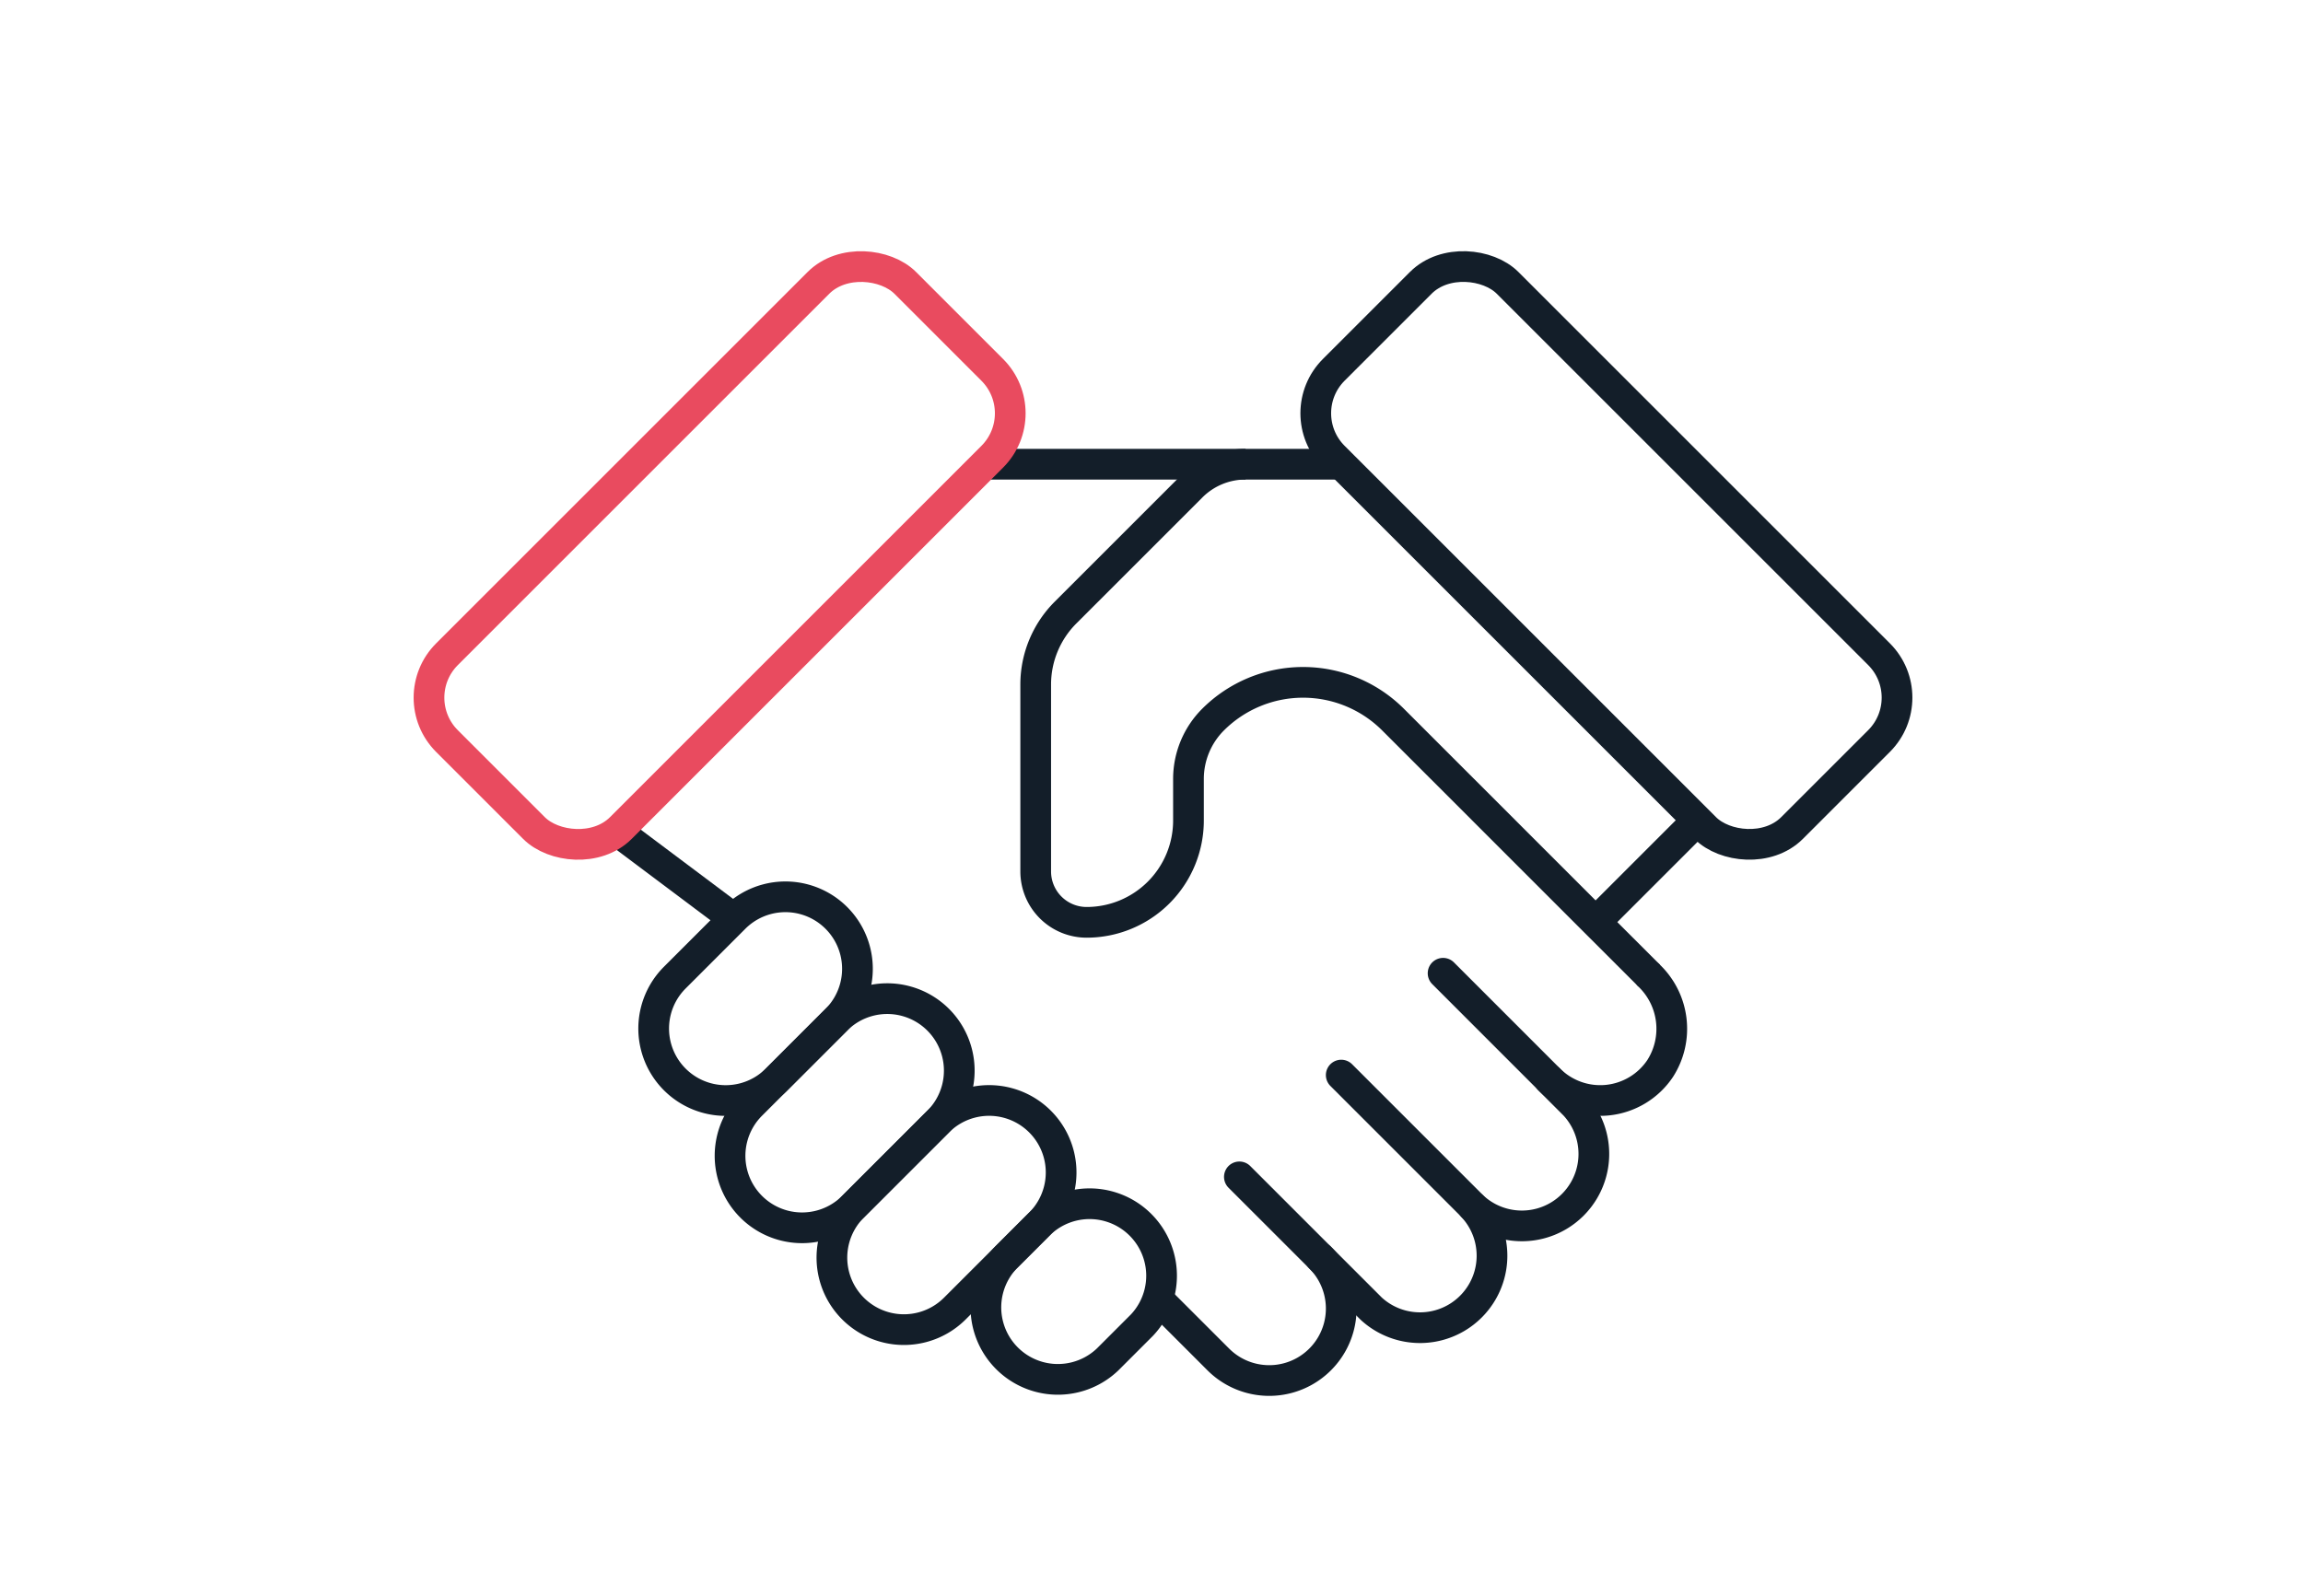
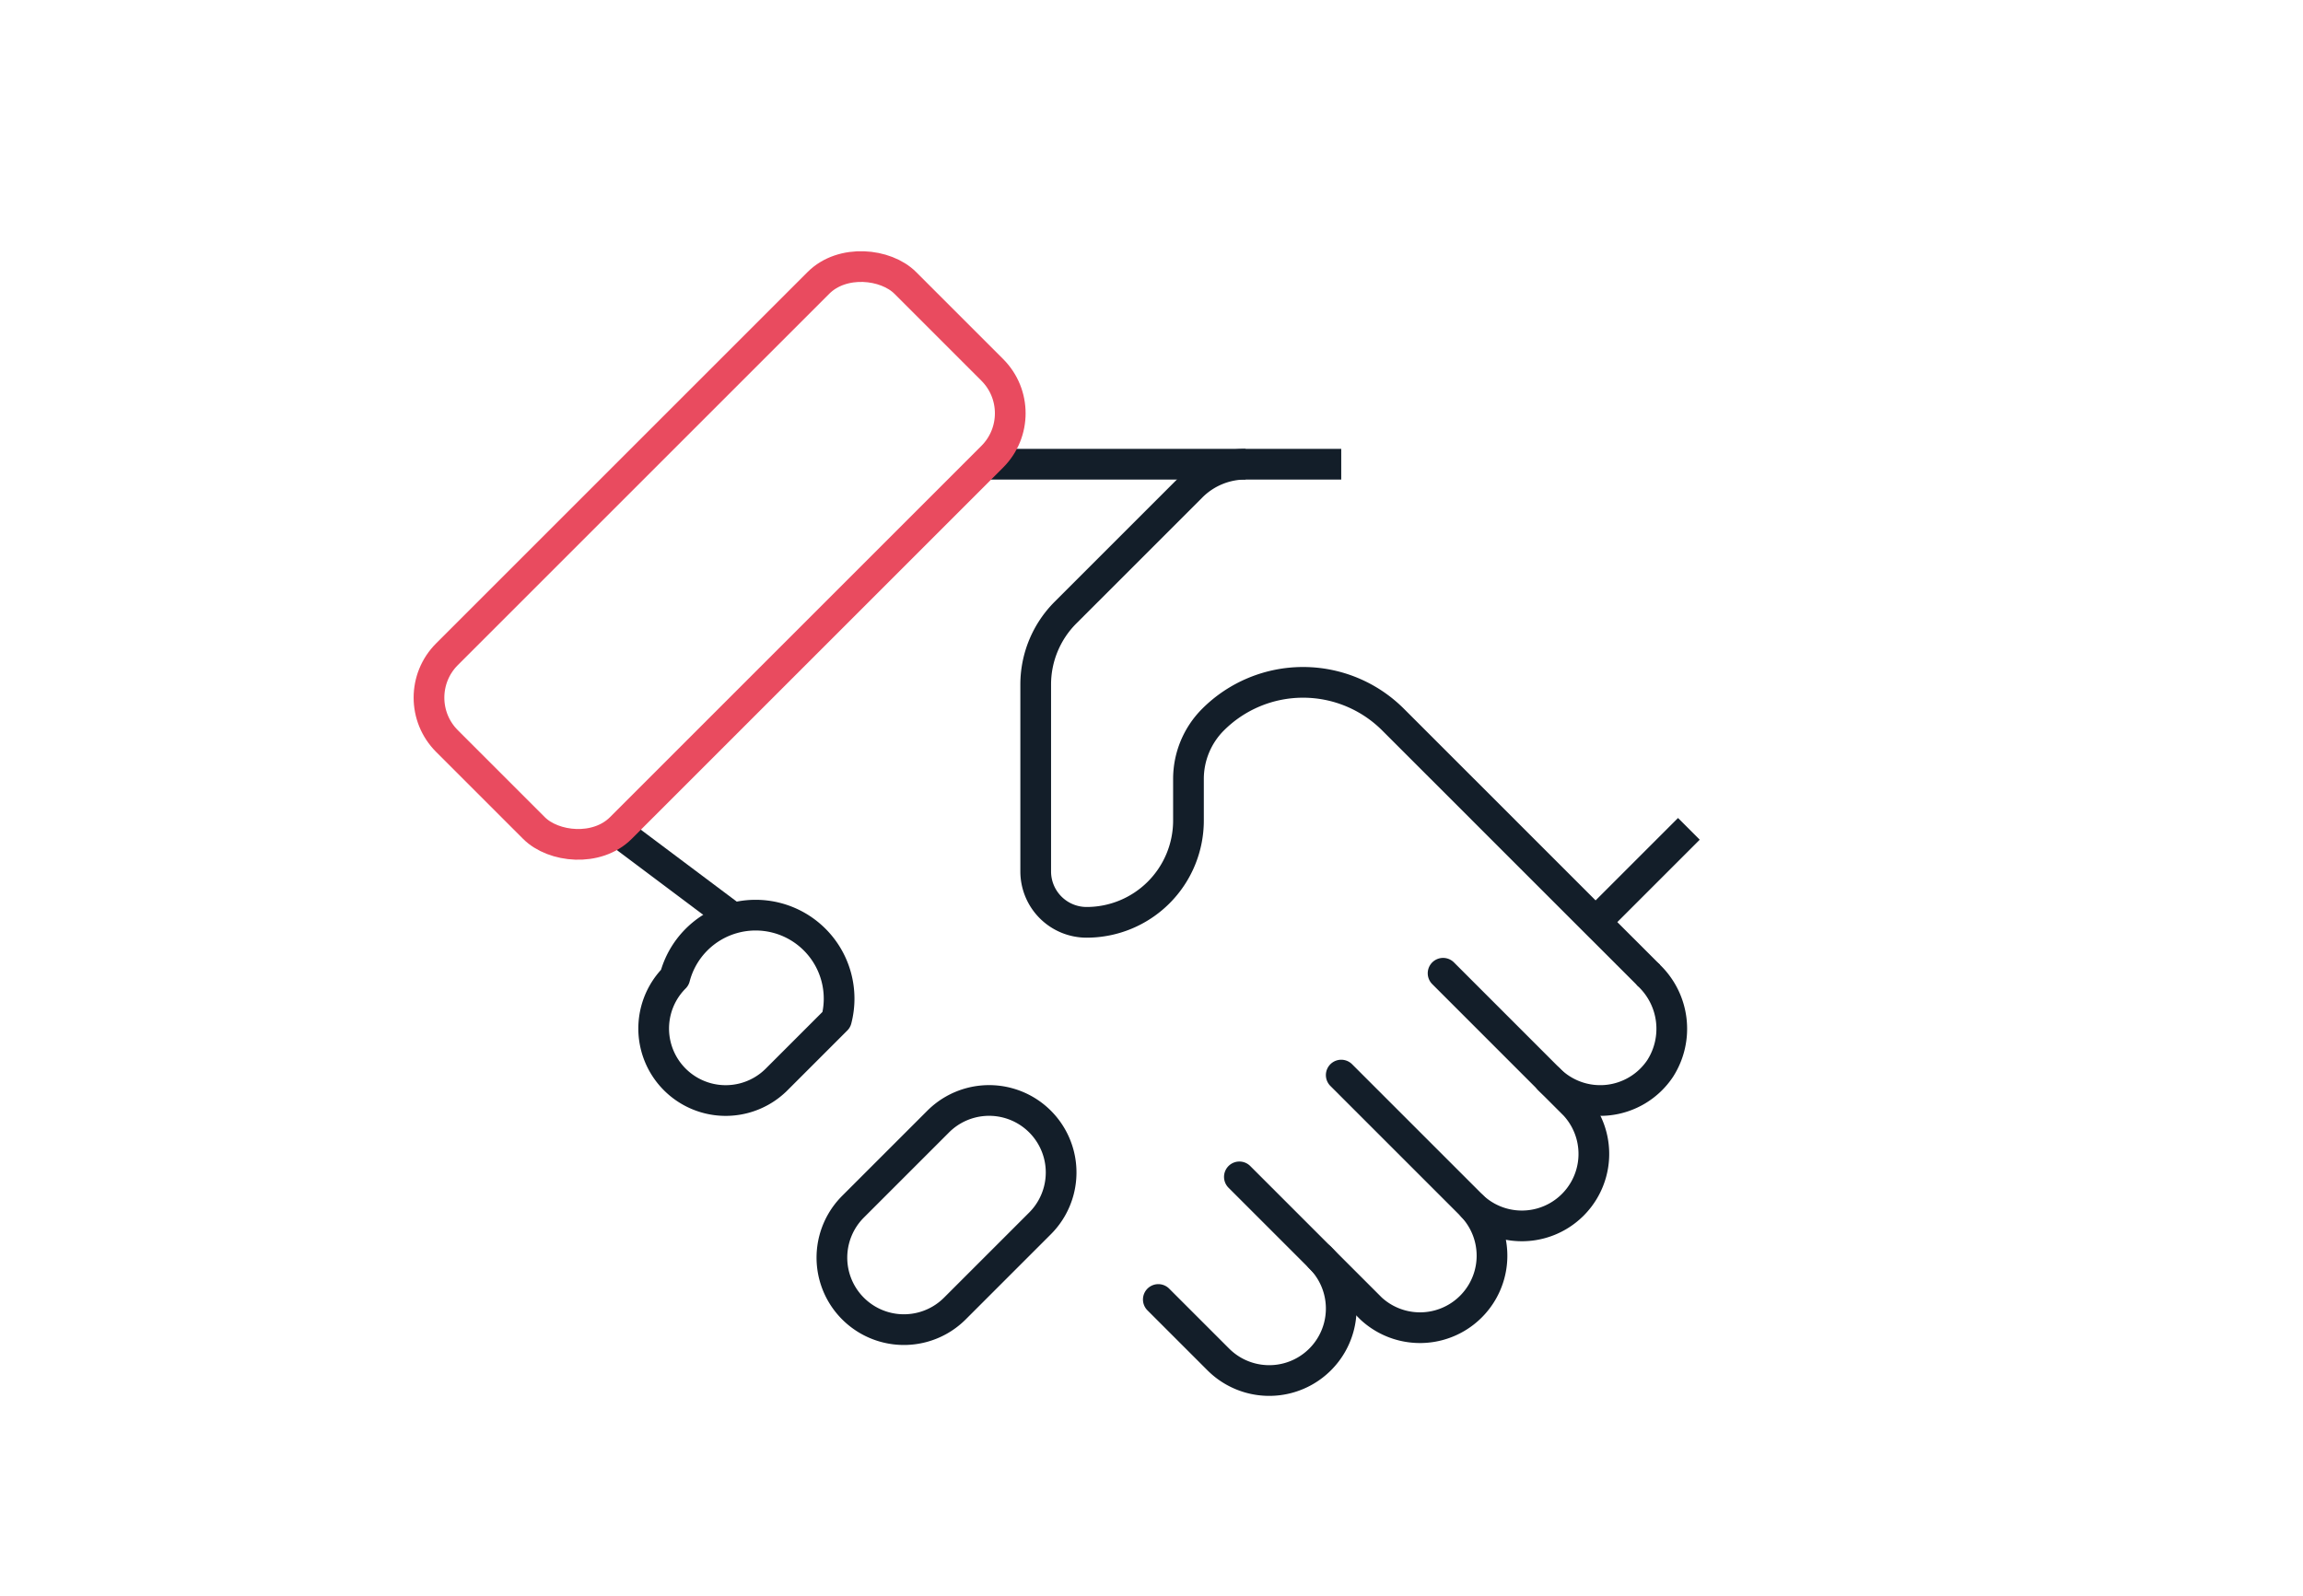
<svg xmlns="http://www.w3.org/2000/svg" width="75" height="52" viewBox="0 0 75 52">
  <defs>
    <clipPath id="clip-path">
      <rect id="Rectangle_6308" data-name="Rectangle 6308" width="50" height="40" fill="none" stroke="#131e29" stroke-width="1" />
    </clipPath>
  </defs>
  <g id="Groupe_10516" data-name="Groupe 10516" transform="translate(-1017 -3805)">
    <g id="Groupe_7829" data-name="Groupe 7829" transform="translate(0 -796)">
      <g id="Groupe_7815" data-name="Groupe 7815" transform="translate(0 335)">
        <g id="Groupe_7811" data-name="Groupe 7811" transform="translate(615 3247)">
          <g id="Groupe_6497" data-name="Groupe 6497">
            <rect id="Rectangle_1636" data-name="Rectangle 1636" width="75" height="52" transform="translate(402 1019)" fill="none" />
          </g>
        </g>
      </g>
      <g id="Groupe_7828" data-name="Groupe 7828" transform="translate(1030 4607)">
        <g id="Groupe_de_masques_7827" data-name="Groupe de masques 7827" clip-path="url(#clip-path)">
-           <path id="Tracé_13951" data-name="Tracé 13951" d="M27,45.118A2.345,2.345,0,0,1,23.687,41.8L24.8,40.688A2.345,2.345,0,0,1,28.118,44Z" transform="translate(-3.929 -6.834)" fill="none" stroke="#131e29" stroke-linejoin="round" stroke-width="1" />
          <path id="Tracé_13952" data-name="Tracé 13952" d="M21,42.776a2.345,2.345,0,0,1-3.317-3.317l2.772-2.772A2.345,2.345,0,0,1,23.776,40Z" transform="translate(-2.904 -6.15)" fill="none" stroke="#131e29" stroke-linejoin="round" stroke-width="1" />
-           <path id="Tracé_13953" data-name="Tracé 13953" d="M17,38.776a2.345,2.345,0,0,1-3.317-3.317l2.772-2.772A2.345,2.345,0,0,1,19.776,36Z" transform="translate(-2.221 -5.467)" fill="none" stroke="#131e29" stroke-linejoin="round" stroke-width="1" />
-           <path id="Tracé_13954" data-name="Tracé 13954" d="M14,33.947a2.345,2.345,0,0,1-3.317-3.317l1.943-1.943A2.345,2.345,0,1,1,15.947,32Z" transform="translate(-1.708 -4.784)" fill="none" stroke="#131e29" stroke-linejoin="round" stroke-width="1" />
+           <path id="Tracé_13954" data-name="Tracé 13954" d="M14,33.947a2.345,2.345,0,0,1-3.317-3.317A2.345,2.345,0,1,1,15.947,32Z" transform="translate(-1.708 -4.784)" fill="none" stroke="#131e29" stroke-linejoin="round" stroke-width="1" />
          <path id="Tracé_13955" data-name="Tracé 13955" d="M33,39l4.288,4.288A2.345,2.345,0,0,0,40.6,39.972" transform="translate(-5.638 -6.663)" fill="none" stroke="#131e29" stroke-linecap="round" stroke-linejoin="round" stroke-width="1" />
          <path id="Tracé_13956" data-name="Tracé 13956" d="M37,35l4.288,4.288A2.345,2.345,0,0,0,44.6,35.972l-.829-.829" transform="translate(-6.321 -5.979)" fill="none" stroke="#131e29" stroke-linecap="round" stroke-linejoin="round" stroke-width="1" />
          <path id="Tracé_13957" data-name="Tracé 13957" d="M29.816,43.535l1.953,1.953a2.345,2.345,0,1,0,3.317-3.317" transform="translate(-5.094 -7.204)" fill="none" stroke="#131e29" stroke-linecap="round" stroke-linejoin="round" stroke-width="1" />
          <path id="Tracé_13958" data-name="Tracé 13958" d="M41,31l3.458,3.459a2.348,2.348,0,0,0,3.613-.36,2.4,2.4,0,0,0-.359-3.019" transform="translate(-7.004 -5.296)" fill="none" stroke="#131e29" stroke-linecap="round" stroke-linejoin="round" stroke-width="1" />
          <path id="Tracé_13959" data-name="Tracé 13959" d="M34.95,11H31.835a2.488,2.488,0,0,0-1.759.729l-4.1,4.1A3.314,3.314,0,0,0,25,18.177v6.089a1.658,1.658,0,0,0,1.658,1.658,3.317,3.317,0,0,0,3.317-3.317V21.252a2.733,2.733,0,0,1,.8-1.931,4.146,4.146,0,0,1,5.863,0l8.342,8.342" transform="translate(-4.271 -1.879)" fill="none" stroke="#131e29" stroke-linejoin="round" stroke-width="1" />
          <line id="Ligne_562" data-name="Ligne 562" x2="8.493" transform="translate(19.071 9.121)" fill="none" stroke="#131e29" stroke-linejoin="round" stroke-width="1" />
          <line id="Ligne_563" data-name="Ligne 563" x1="4" y1="3" transform="translate(7 21)" fill="none" stroke="#131e29" stroke-linejoin="round" stroke-width="1" />
          <rect id="Rectangle_6306" data-name="Rectangle 6306" width="21.107" height="8.007" rx="2" transform="translate(0.142 16.726) rotate(-45)" fill="none" stroke="#e94b5f" stroke-linecap="round" stroke-linejoin="round" stroke-width="1" />
-           <rect id="Rectangle_6307" data-name="Rectangle 6307" width="8.007" height="21.107" rx="2" transform="translate(29.021 7.462) rotate(-45)" fill="none" stroke="#131e29" stroke-linecap="round" stroke-linejoin="round" stroke-width="1" />
          <line id="Ligne_564" data-name="Ligne 564" y1="3" x2="3" transform="translate(39 21)" fill="none" stroke="#131e29" stroke-linejoin="round" stroke-width="1" />
        </g>
      </g>
    </g>
  </g>
</svg>